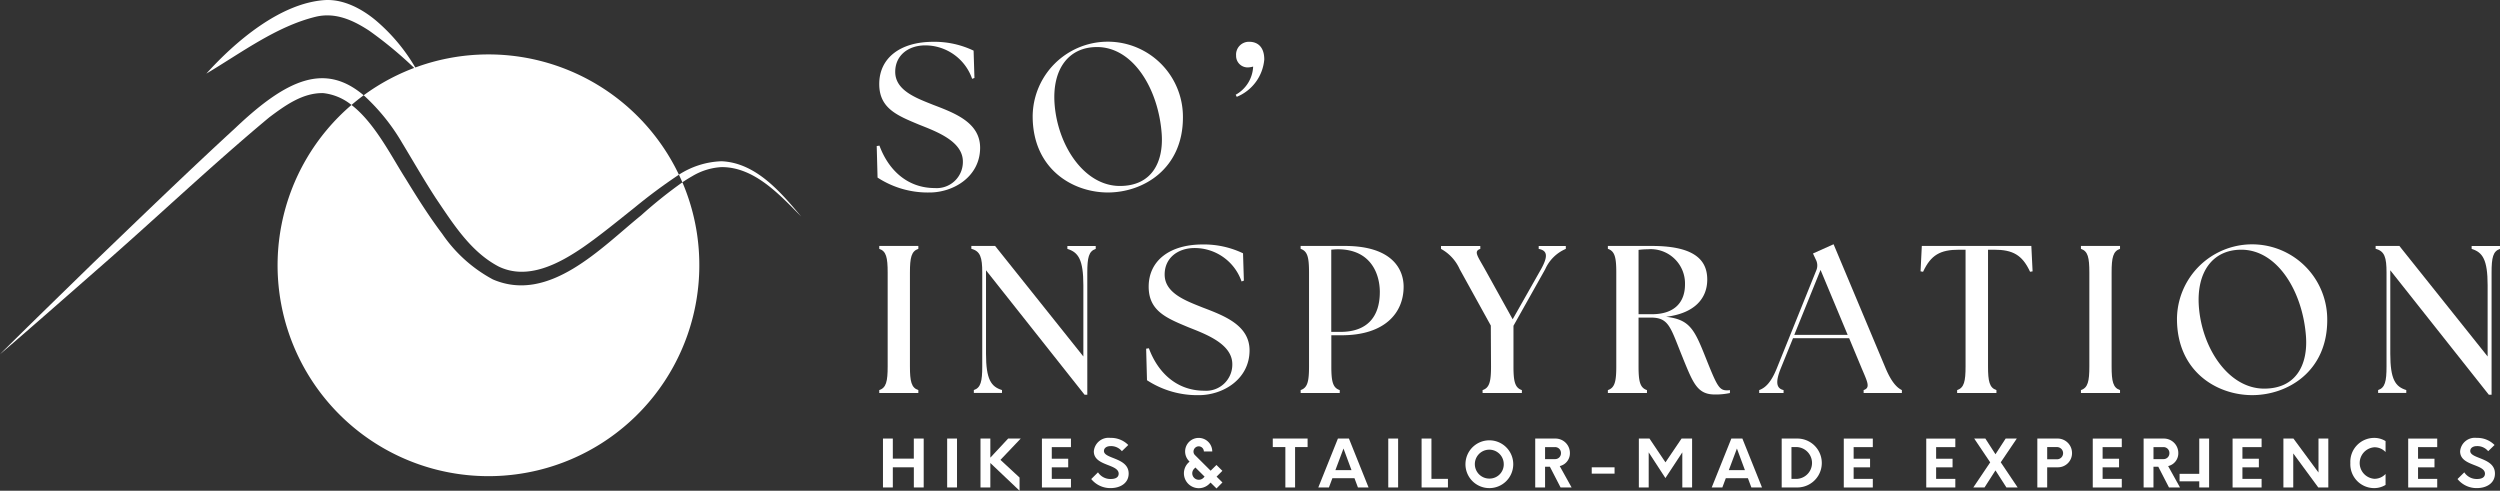
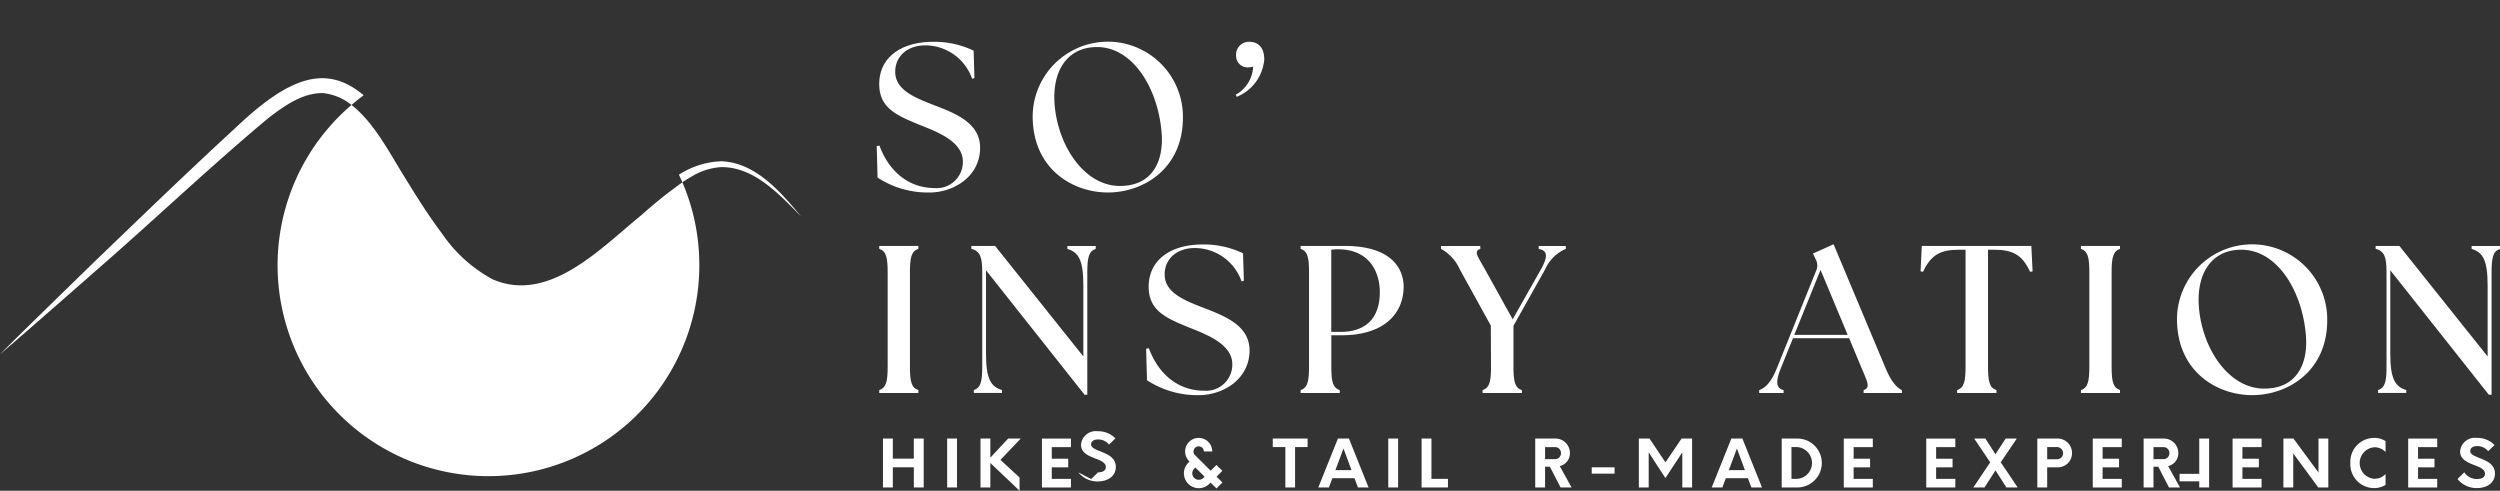
<svg xmlns="http://www.w3.org/2000/svg" width="344" height="67.523" viewBox="0 0 344 67.523">
  <rect x="0" y="0" width="344" height="67.523" fill="#333333" stroke="none" />
  <g id="logo-en-white" transform="translate(-10.448 -9.24)">
    <g id="Groupe_1196" data-name="Groupe 1196">
      <g id="Groupe_1194" data-name="Groupe 1194">
        <g id="Groupe_1192" data-name="Groupe 1192">
          <path id="Tracé_1560" data-name="Tracé 1560" d="M131.2,33.672l-.116-4.337.376-.058c1.215,3.3,3.788,5.841,7.634,5.841a3.6,3.6,0,0,0,3.846-3.644c0-2.834-3.73-4.163-6.043-5.089-2.978-1.243-5.466-2.227-5.466-5.58,0-3.586,2.891-5.812,7.432-5.812a12.487,12.487,0,0,1,5.552,1.215l.116,3.76-.318.116a6.834,6.834,0,0,0-6.448-4.6c-2.313,0-4.135,1.359-4.135,3.644,0,2.574,2.92,3.614,5.234,4.54,2.95,1.128,6.448,2.429,6.448,5.9,0,3.962-3.644,6.159-6.969,6.159a12.634,12.634,0,0,1-7.143-2.053Z" fill="#fff" />
          <path id="Tracé_1561" data-name="Tracé 1561" d="M152.543,25.228a10.338,10.338,0,1,1,20.676.173c0,7.085-5.466,10.324-10.324,10.324S152.543,32.485,152.543,25.228ZM170.3,27.686c-.433-6.159-3.9-11.972-8.906-11.972-3.933,0-6.159,3.065-5.842,7.75.4,5.783,4.078,11.364,8.993,11.364C168.968,34.829,170.558,31.5,170.3,27.686Z" fill="#fff" />
          <path id="Tracé_1562" data-name="Tracé 1562" d="M182.878,18.4a2.906,2.906,0,0,1-.723.116,1.582,1.582,0,0,1-1.619-1.619,1.763,1.763,0,0,1,1.794-1.908c1.215,0,2.082.752,2.082,2.429a6.109,6.109,0,0,1-3.788,5.147l-.144-.289a4.651,4.651,0,0,0,2.4-3.875Z" fill="#fff" />
          <path id="Tracé_1563" data-name="Tracé 1563" d="M131.434,62.916c.954-.318,1.157-1.186,1.157-3.267v-12.9c0-2.082-.2-2.95-1.157-3.267v-.4h5.378v.4c-.954.318-1.157,1.186-1.157,3.267v12.9c0,2.082.2,2.95,1.157,3.267v.4h-5.378v-.4Z" fill="#fff" />
          <path id="Tracé_1564" data-name="Tracé 1564" d="M146.123,46.432v11.48c0,3.528.695,4.54,2.2,5v.4h-3.875v-.4c.954-.318,1.157-1.186,1.157-3.267v-12.9c0-2.082-.26-2.95-1.5-3.267v-.4h3.267l12.146,15.211v-9.8c0-3.528-.694-4.54-2.2-5v-.4h3.9v.4c-.954.318-1.157,1.186-1.157,3.267v16.8h-.376L146.123,46.432Z" fill="#fff" />
          <path id="Tracé_1565" data-name="Tracé 1565" d="M168.274,61.557l-.116-4.337.376-.058c1.215,3.3,3.788,5.841,7.634,5.841a3.6,3.6,0,0,0,3.846-3.644c0-2.834-3.73-4.163-6.043-5.089-2.978-1.243-5.466-2.227-5.466-5.58,0-3.586,2.891-5.812,7.432-5.812a12.487,12.487,0,0,1,5.552,1.215l.116,3.76-.318.116a6.834,6.834,0,0,0-6.448-4.6c-2.313,0-4.135,1.359-4.135,3.644,0,2.574,2.92,3.614,5.234,4.54,2.95,1.128,6.448,2.429,6.448,5.9,0,3.962-3.644,6.159-6.969,6.159a12.634,12.634,0,0,1-7.143-2.053Z" fill="#fff" />
          <path id="Tracé_1566" data-name="Tracé 1566" d="M189.413,62.916c.954-.318,1.157-1.186,1.157-3.267v-12.9c0-2.082-.2-2.95-1.157-3.267v-.4h6.073c6.592,0,8.1,3.267,8.1,5.61,0,3.614-2.6,6.68-8.53,6.68h-1.417v4.279c0,2.082.2,2.95,1.157,3.267v.4h-5.378v-.4Zm10.9-13.475c0-2.487-1.215-5.9-5.783-5.9a7.878,7.878,0,0,0-.9.058V54.906h1.273c3.788,0,5.408-2.2,5.408-5.466Z" fill="#fff" />
          <path id="Tracé_1567" data-name="Tracé 1567" d="M214.455,62.916c.954-.318,1.157-1.186,1.157-3.267l-.028-5.61-4.279-7.75a5.917,5.917,0,0,0-2.574-2.8v-.4h5.408v.4c-.954.318-.376.984.636,2.8l3.816,6.883,3.9-6.883c1.012-1.822.868-2.574-.318-2.8v-.4h3.73v.4a5.422,5.422,0,0,0-2.834,2.8l-4.367,7.779v5.582c0,2.082.2,2.95,1.157,3.267v.4h-5.408v-.4Z" fill="#fff" />
-           <path id="Tracé_1568" data-name="Tracé 1568" d="M242.043,58.578c-1.734-4.221-1.88-5.638-4.424-5.638h-1.706v6.709c0,2.082.2,2.95,1.157,3.267v.4h-5.378v-.4c.954-.318,1.157-1.186,1.157-3.267v-12.9c0-2.082-.2-2.95-1.157-3.267v-.4h6.073c6.3,0,7.6,2.285,7.6,4.628,0,2.66-1.822,4.656-5.668,5.119,3.267.376,3.9,1.735,5.436,5.58s1.85,4.54,2.92,4.54a2.225,2.225,0,0,0,.433-.028v.4a9.308,9.308,0,0,1-2.082.2c-2.4,0-2.978-1.561-4.367-4.945Zm.26-10.18a4.719,4.719,0,0,0-5.117-4.858,9.94,9.94,0,0,0-1.273.086v8.849h1.85c3.3,0,4.54-1.85,4.54-4.077Z" fill="#fff" />
          <path id="Tracé_1569" data-name="Tracé 1569" d="M252.512,62.916c.868-.318,1.648-1.07,2.429-3.007l5.408-13.417a1.742,1.742,0,0,0-.058-1.561l-.376-.81,2.834-1.273,7.171,17.089c.81,1.908,1.561,2.661,2.227,2.978v.4h-5.263v-.4c.954-.318.549-1.07-.26-2.978l-1.734-4.163h-7.721l-1.677,4.135c-.781,1.937-.607,2.776.376,3.007v.4h-3.354v-.4Zm12.174-7.6-3.73-8.935-3.614,8.935h7.345Z" fill="#fff" />
          <path id="Tracé_1570" data-name="Tracé 1570" d="M279.752,62.916c.954-.318,1.157-1.186,1.157-3.267V43.6h-.9c-2.574,0-3.876.723-4.945,3.036l-.347-.058.173-3.5H289.96l.173,3.5-.347.058c-1.07-2.313-2.371-3.036-4.945-3.036H284V59.648c0,2.082.2,2.95,1.157,3.267v.4h-5.408v-.4Z" fill="#fff" />
          <path id="Tracé_1571" data-name="Tracé 1571" d="M296.785,62.916c.954-.318,1.157-1.186,1.157-3.267v-12.9c0-2.082-.2-2.95-1.157-3.267v-.4h5.378v.4c-.954.318-1.157,1.186-1.157,3.267v12.9c0,2.082.2,2.95,1.157,3.267v.4h-5.378Z" fill="#fff" />
          <path id="Tracé_1572" data-name="Tracé 1572" d="M310,53.113a10.338,10.338,0,1,1,20.676.173c0,7.085-5.466,10.324-10.324,10.324S310,60.37,310,53.113Zm17.754,2.459c-.433-6.159-3.9-11.972-8.906-11.972-3.933,0-6.159,3.065-5.842,7.75.4,5.783,4.078,11.364,8.993,11.364,4.425,0,6.015-3.325,5.754-7.143Z" fill="#fff" />
          <path id="Tracé_1573" data-name="Tracé 1573" d="M339.352,46.432v11.48c0,3.528.695,4.54,2.2,5v.4h-3.875v-.4c.954-.318,1.157-1.186,1.157-3.267v-12.9c0-2.082-.26-2.95-1.5-3.267v-.4H340.6l12.146,15.211v-9.8c0-3.528-.694-4.54-2.2-5v-.4h3.9v.4c-.954.318-1.157,1.186-1.157,3.267v16.8h-.376L339.352,46.432Z" fill="#fff" />
        </g>
        <g id="Groupe_1193" data-name="Groupe 1193">
          <path id="Tracé_1574" data-name="Tracé 1574" d="M137.548,69.584v6.73h-1.355V73.541H133.3v2.773h-1.355v-6.73H133.3v2.764h2.889V69.584Z" fill="#fff" />
          <path id="Tracé_1575" data-name="Tracé 1575" d="M140.777,69.584h1.355v6.73h-1.355Z" fill="#fff" />
          <path id="Tracé_1576" data-name="Tracé 1576" d="M148.11,72.519l2.629,2.432v1.813l-4.02-3.814v3.365h-1.355v-6.73h1.355v2.629l2.45-2.629H150.9l-2.791,2.935Z" fill="#fff" />
          <path id="Tracé_1577" data-name="Tracé 1577" d="M155.172,70.76v1.6h2.262v1.185h-2.262v1.588h2.638v1.185h-3.993v-6.73h3.993v1.176h-2.638Z" fill="#fff" />
-           <path id="Tracé_1578" data-name="Tracé 1578" d="M160.6,75.157l.933-.924a2.03,2.03,0,0,0,1.768.915c.61,0,1.068-.206,1.077-.727,0-.628-.745-.906-1.534-1.212-.915-.358-1.885-.772-1.885-1.858a2.033,2.033,0,0,1,2.271-1.858,3.334,3.334,0,0,1,2.468.979l-.879.852a1.927,1.927,0,0,0-1.552-.7c-.539,0-.915.26-.915.673,0,.458.583.691,1.265.961.97.386,2.135.843,2.135,2.144s-1.122,2-2.495,2a3.37,3.37,0,0,1-2.656-1.247Z" fill="#fff" />
+           <path id="Tracé_1578" data-name="Tracé 1578" d="M160.6,75.157l.933-.924c.61,0,1.068-.206,1.077-.727,0-.628-.745-.906-1.534-1.212-.915-.358-1.885-.772-1.885-1.858a2.033,2.033,0,0,1,2.271-1.858,3.334,3.334,0,0,1,2.468.979l-.879.852a1.927,1.927,0,0,0-1.552-.7c-.539,0-.915.26-.915.673,0,.458.583.691,1.265.961.97.386,2.135.843,2.135,2.144s-1.122,2-2.495,2a3.37,3.37,0,0,1-2.656-1.247Z" fill="#fff" />
          <path id="Tracé_1579" data-name="Tracé 1579" d="M177.838,76.45l-.816-.807-.17.17a2.046,2.046,0,0,1-2.9-2.889l.179-.17-.072-.072a1.9,1.9,0,0,1-.539-1.319,1.867,1.867,0,0,1,3.734,0H176.1a.717.717,0,0,0-.709-.709.729.729,0,0,0-.718.727.678.678,0,0,0,.215.494l2.144,2.135.8-.79.816.807-.8.8.807.8-.816.825ZM176.2,74.825l-1.265-1.256-.17.17a.883.883,0,0,0,0,1.256.905.905,0,0,0,1.274,0Z" fill="#fff" />
          <path id="Tracé_1580" data-name="Tracé 1580" d="M190.374,70.76h-1.723v5.555h-1.337V70.76h-1.732V69.584h4.791Z" fill="#fff" />
          <path id="Tracé_1581" data-name="Tracé 1581" d="M196.826,75.041h-3.042l-.476,1.274h-1.462l2.7-6.73h1.516l2.7,6.73H197.3l-.476-1.274Zm-.413-1.113-1.1-2.971L194.2,73.928h2.216Z" fill="#fff" />
          <path id="Tracé_1582" data-name="Tracé 1582" d="M201.474,69.584h1.355v6.73h-1.355Z" fill="#fff" />
          <path id="Tracé_1583" data-name="Tracé 1583" d="M206.059,69.584h1.355V75.13h2.271v1.185h-3.626Z" fill="#fff" />
-           <path id="Tracé_1584" data-name="Tracé 1584" d="M212.1,72.949a3.288,3.288,0,1,1,3.284,3.455A3.282,3.282,0,0,1,212.1,72.949Zm5.258,0a1.989,1.989,0,1,0-1.974,2.144A1.953,1.953,0,0,0,217.356,72.949Z" fill="#fff" />
          <path id="Tracé_1585" data-name="Tracé 1585" d="M226.7,76.315h-1.516l-1.471-2.853h-.664v2.853h-1.355v-6.73h2.781a1.986,1.986,0,0,1,1.992,2.01,1.8,1.8,0,0,1-1.4,1.777l1.634,2.944Zm-1.462-4.729a.809.809,0,0,0-.816-.825h-1.373v1.652h1.373a.8.8,0,0,0,.816-.825Z" fill="#fff" />
          <path id="Tracé_1586" data-name="Tracé 1586" d="M229.47,73.543h3.141v.87H229.47Z" fill="#fff" />
          <path id="Tracé_1587" data-name="Tracé 1587" d="M243.28,69.584v6.73h-1.346V71.487l-2.325,3.535-2.3-3.535v4.827h-1.355v-6.73h1.462l2.2,3.275,2.216-3.275h1.445Z" fill="#fff" />
          <path id="Tracé_1588" data-name="Tracé 1588" d="M250.961,75.041h-3.042l-.476,1.274h-1.462l2.7-6.73H250.2l2.7,6.73h-1.462l-.476-1.274Zm-.413-1.113-1.1-2.971-1.113,2.971h2.216Z" fill="#fff" />
          <path id="Tracé_1589" data-name="Tracé 1589" d="M255.609,69.584h2.153a3.365,3.365,0,0,1,0,6.73h-2.153v-6.73Zm2.144,5.546a2.191,2.191,0,0,0,0-4.37h-.8v4.37h.8Z" fill="#fff" />
          <path id="Tracé_1590" data-name="Tracé 1590" d="M265.508,70.76v1.6h2.262v1.185h-2.262v1.588h2.638v1.185h-3.993v-6.73h3.993v1.176h-2.638Z" fill="#fff" />
          <path id="Tracé_1591" data-name="Tracé 1591" d="M276.858,70.76v1.6h2.262v1.185h-2.262v1.588H279.5v1.185H275.5v-6.73H279.5v1.176h-2.638Z" fill="#fff" />
          <path id="Tracé_1592" data-name="Tracé 1592" d="M286.532,76.315l-1.507-2.351-1.507,2.351h-1.543L284.3,72.86l-2.2-3.275h1.534l1.391,2.162,1.4-2.162h1.534l-2.207,3.266,2.325,3.463h-1.543Z" fill="#fff" />
          <path id="Tracé_1593" data-name="Tracé 1593" d="M295.559,71.585a1.941,1.941,0,0,1-1.992,1.956h-1.427v2.773h-1.355v-6.73h2.781a1.984,1.984,0,0,1,1.992,2Zm-1.229.009a.84.84,0,0,0-.888-.834h-1.3v1.677h1.3a.837.837,0,0,0,.888-.843Z" fill="#fff" />
          <path id="Tracé_1594" data-name="Tracé 1594" d="M299.767,70.76v1.6h2.262v1.185h-2.262v1.588h2.638v1.185h-3.993v-6.73h3.993v1.176h-2.638Z" fill="#fff" />
          <path id="Tracé_1595" data-name="Tracé 1595" d="M310.419,76.315H308.9l-1.471-2.853h-.664v2.853h-1.355v-6.73h2.781a1.986,1.986,0,0,1,1.992,2.01,1.8,1.8,0,0,1-1.4,1.777l1.634,2.944Zm-1.462-4.729a.809.809,0,0,0-.816-.825h-1.373v1.652h1.373a.8.8,0,0,0,.816-.825Z" fill="#fff" />
          <path id="Tracé_1596" data-name="Tracé 1596" d="M313.066,69.584h1.355v6.73h-1.355Z" fill="#fff" />
          <path id="Tracé_1597" data-name="Tracé 1597" d="M319.006,70.76v1.6h2.262v1.185h-2.262v1.588h2.638v1.185h-3.993v-6.73h3.993v1.176h-2.638Z" fill="#fff" />
          <path id="Tracé_1598" data-name="Tracé 1598" d="M330.824,69.584v6.73h-1.382L326,71.63v4.684h-1.355v-6.73h1.382l3.446,4.675V69.584Z" fill="#fff" />
          <path id="Tracé_1599" data-name="Tracé 1599" d="M333.857,72.949a3.282,3.282,0,0,1,3.284-3.454,2.922,2.922,0,0,1,1.561.44v1.507a2.077,2.077,0,0,0-1.561-.655,2.174,2.174,0,0,0,0,4.334,2.064,2.064,0,0,0,1.561-.664v1.507a3,3,0,0,1-1.561.44,3.282,3.282,0,0,1-3.284-3.455Z" fill="#fff" />
          <path id="Tracé_1600" data-name="Tracé 1600" d="M343.171,70.76v1.6h2.262v1.185h-2.262v1.588h2.638v1.185h-3.993v-6.73h3.993v1.176h-2.638Z" fill="#fff" />
          <path id="Tracé_1601" data-name="Tracé 1601" d="M348.6,75.157l.934-.924a2.03,2.03,0,0,0,1.768.915c.61,0,1.068-.206,1.077-.727,0-.628-.745-.906-1.534-1.212-.915-.358-1.885-.772-1.885-1.858a2.033,2.033,0,0,1,2.271-1.858,3.334,3.334,0,0,1,2.468.979l-.879.852a1.927,1.927,0,0,0-1.552-.7c-.539,0-.915.26-.915.673,0,.458.583.691,1.265.961.97.386,2.135.843,2.135,2.144s-1.122,2-2.495,2a3.37,3.37,0,0,1-2.656-1.247Z" fill="#fff" />
        </g>
      </g>
      <g id="Groupe_1195" data-name="Groupe 1195">
-         <path id="Tracé_1602" data-name="Tracé 1602" d="M60.492,22.35a29.025,29.025,0,0,1,43.375,10.929A74.852,74.852,0,0,0,97.772,37.8c-2.343,1.858-4.661,3.775-7.071,5.45-3.337,2.286-7.645,4.585-11.617,2.674-3.832-1.993-6.248-5.833-8.657-9.4-1.639-2.517-3.1-5.07-4.665-7.658a27.731,27.731,0,0,0-5.271-6.518Z" fill="#fff" />
        <path id="Tracé_1603" data-name="Tracé 1603" d="M106.674,45.745A29.015,29.015,0,1,1,58.813,23.683c3.212,2.464,5.518,7.13,7.453,10.15,1.582,2.584,3.194,5.145,5.027,7.576a19.718,19.718,0,0,0,6.977,6.28c7.753,3.345,14.911-4.377,20.4-8.817a62.811,62.811,0,0,1,5.676-4.546A28.916,28.916,0,0,1,106.674,45.745Z" fill="#fff" />
        <path id="Tracé_1604" data-name="Tracé 1604" d="M60.492,22.35q-.865.636-1.679,1.333a7.478,7.478,0,0,0-3.894-1.631c-2.807-.053-5.2,1.672-7.4,3.318-7.861,6.533-15.817,14.1-23.515,20.8-3.77,3.3-9.773,8.587-13.56,11.818,3.516-3.516,9.241-9.068,12.85-12.593,6.491-6.237,12.941-12.485,19.574-18.578,7.218-6.847,12.369-8.906,17.622-4.464Z" fill="#fff" />
        <path id="Tracé_1605" data-name="Tracé 1605" d="M120.68,39.021c-2.973-3-6.418-6.794-10.94-6.788a8.773,8.773,0,0,0-4.046,1.253c-.462.262-.912.544-1.354.839-.151-.352-.309-.7-.473-1.047a11.485,11.485,0,0,1,5.87-1.85c4.728.209,8.142,4.254,10.944,7.592Z" fill="#fff" />
      </g>
-       <path id="Tracé_1606" data-name="Tracé 1606" d="M38.838,19.373c3.97-4.4,10.225-9.771,16.406-10.127,2.6-.11,5.125,1.287,7.01,2.883a25.072,25.072,0,0,1,5.6,6.858,54.808,54.808,0,0,0-6.6-5.52C59,11.991,56.575,10.9,53.878,11.549c-5.409,1.327-10.213,4.95-15.039,7.823h0Z" fill="#fff" />
    </g>
    <rect id="Rectangle_12" data-name="Rectangle 12" width="3.266" height="1.031" transform="translate(310.358 74.44)" fill="#fff" />
  </g>
</svg>